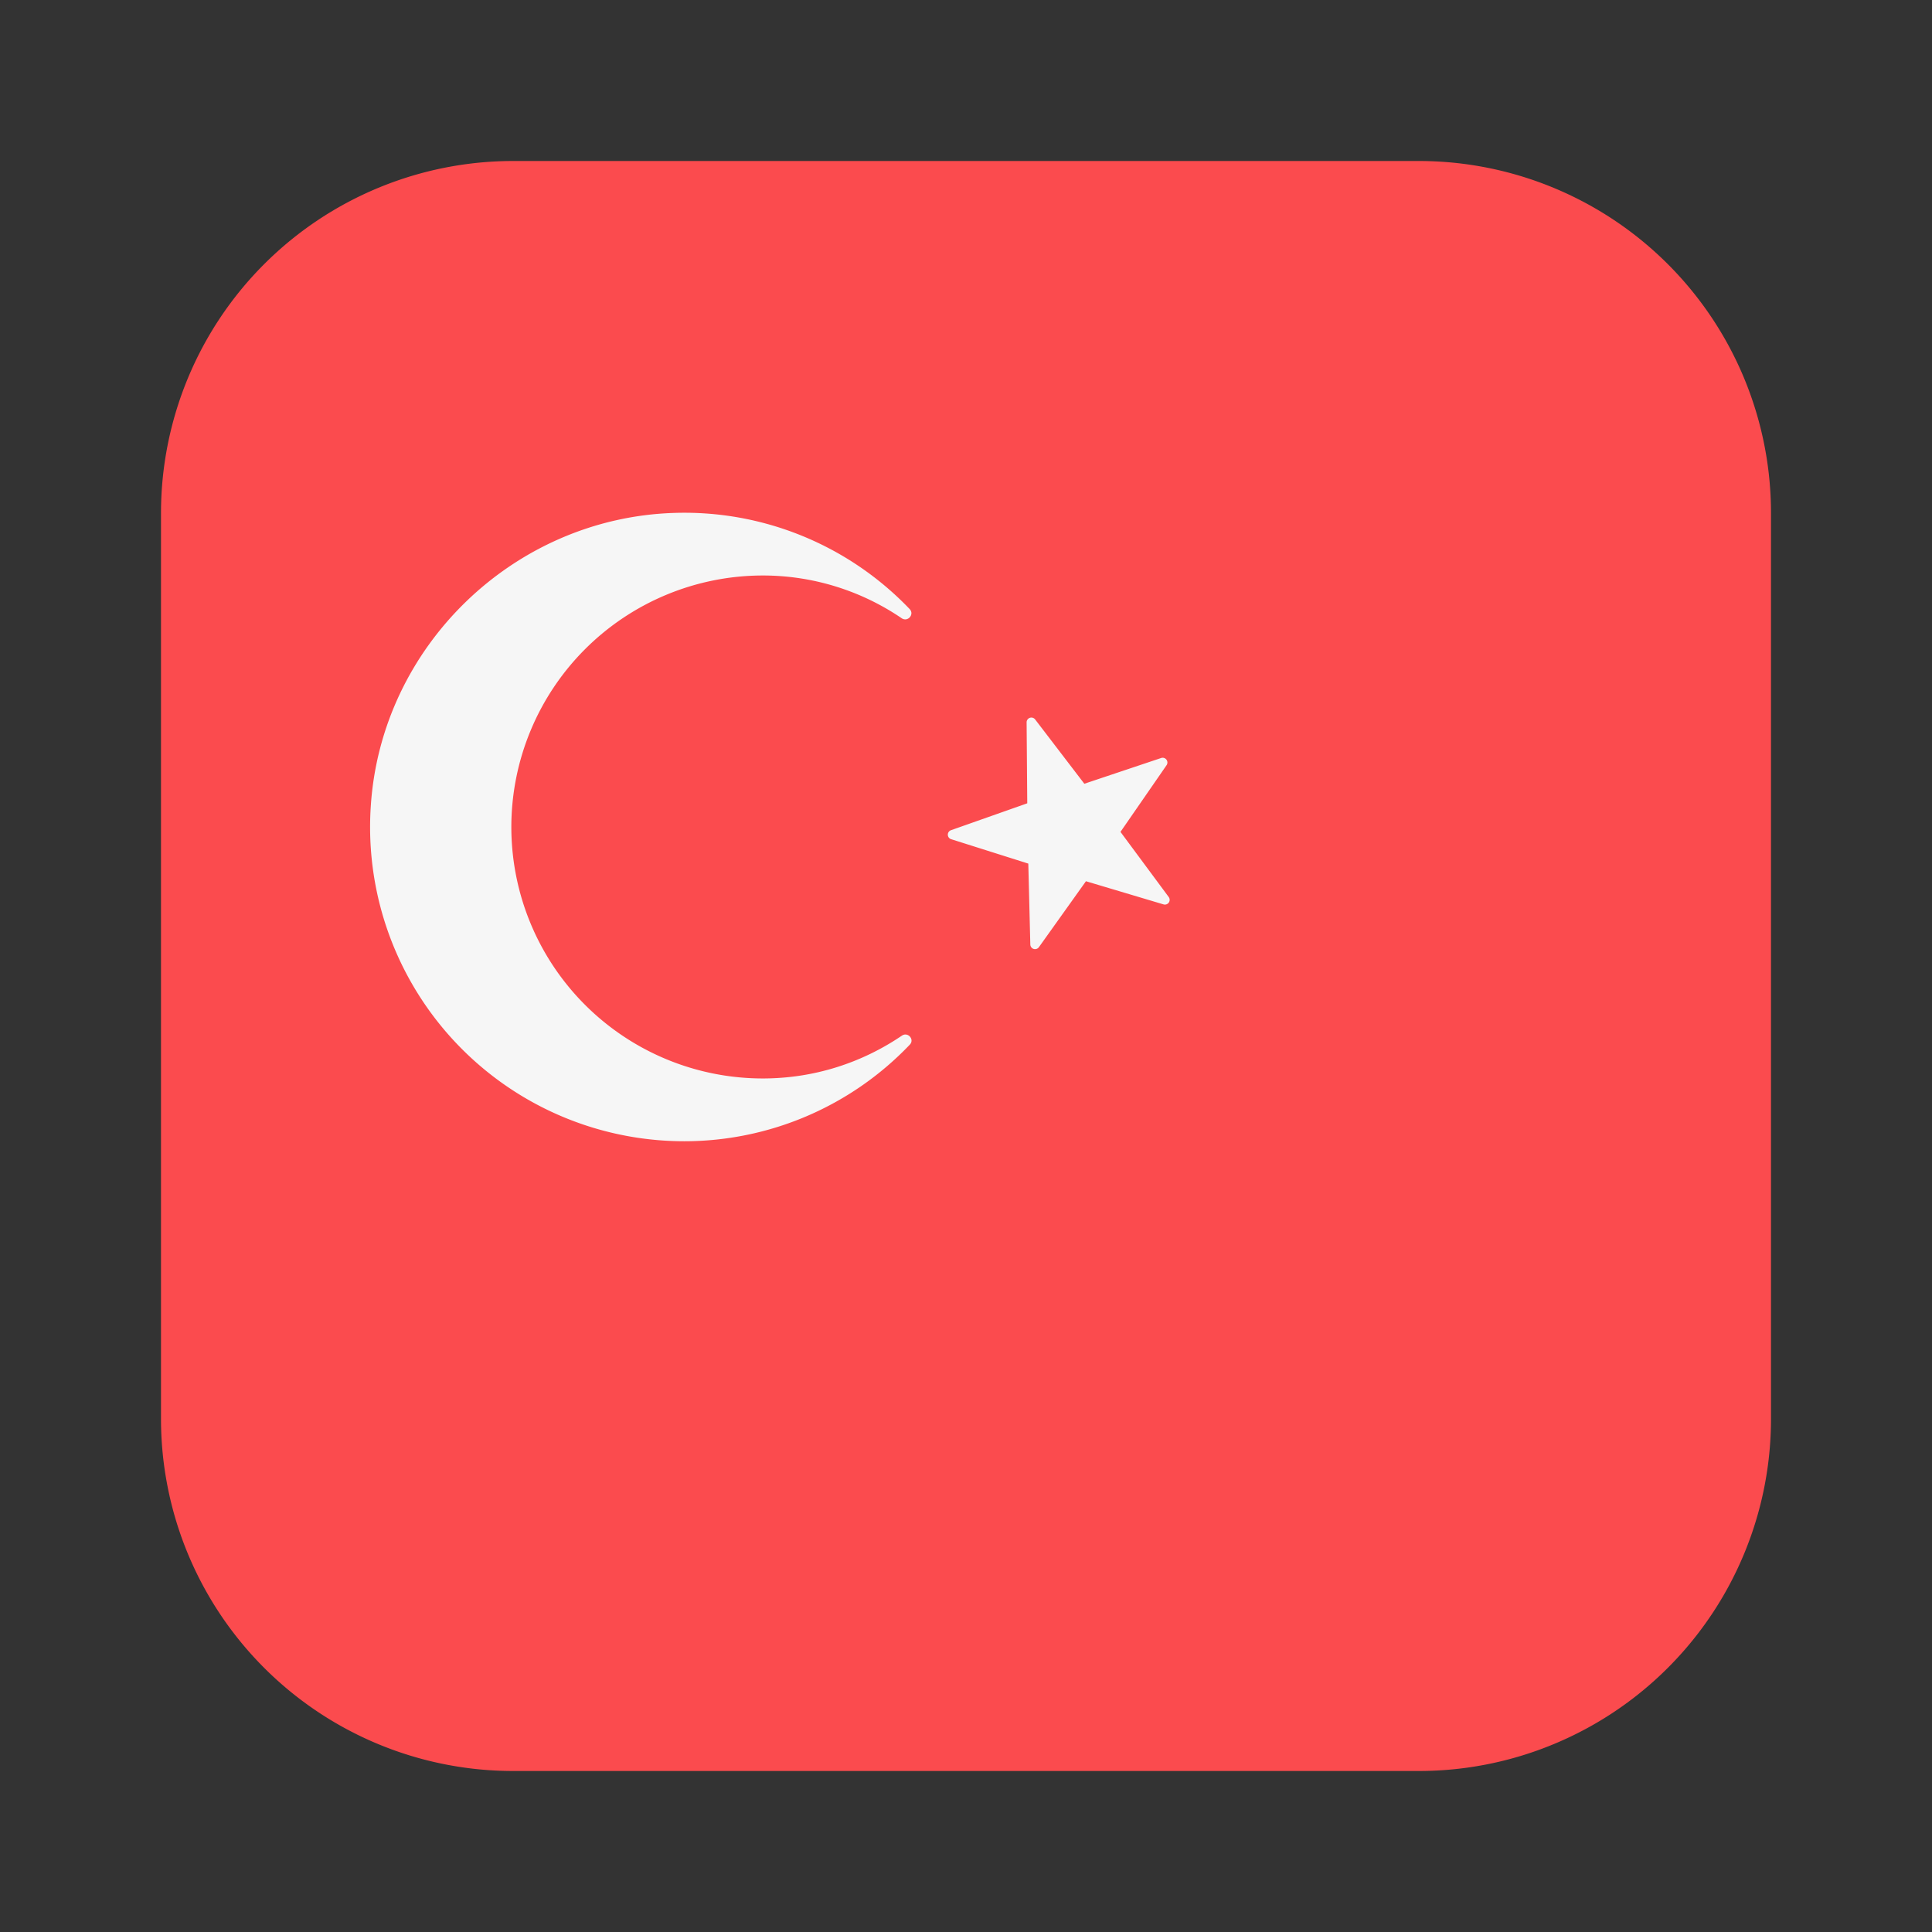
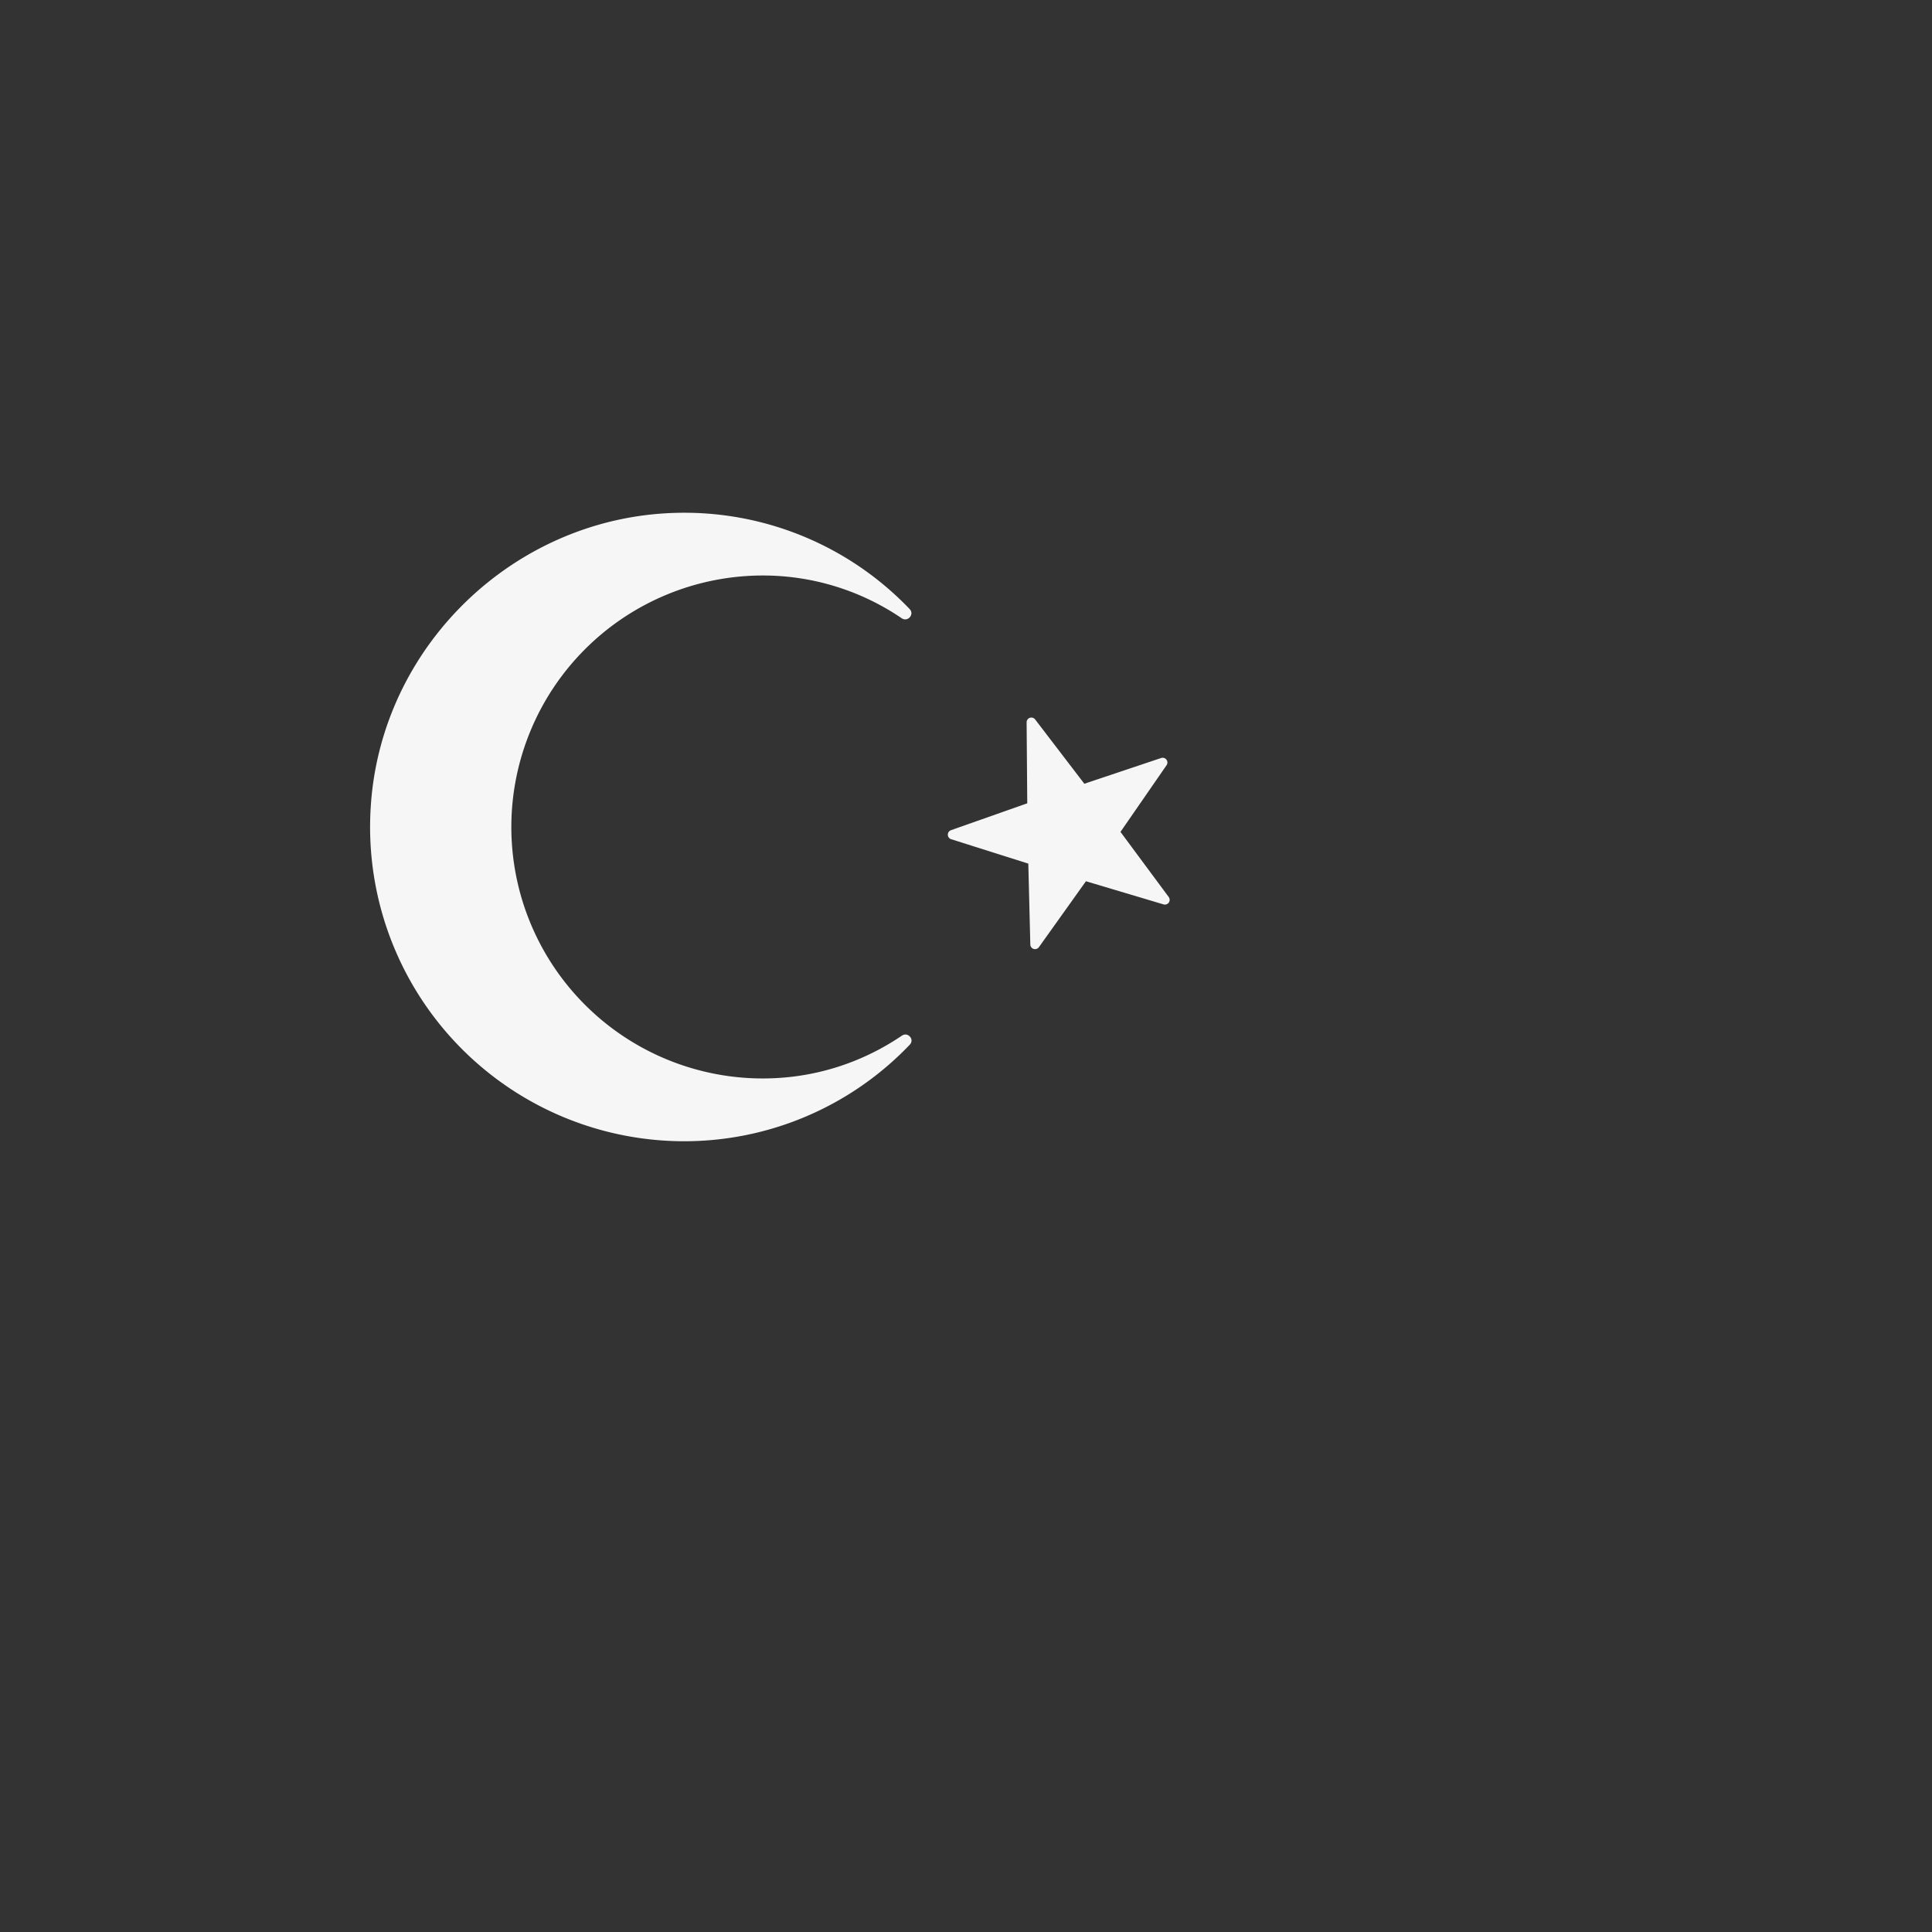
<svg xmlns="http://www.w3.org/2000/svg" width="24" height="24" viewBox="0 0 24 24" fill="none">
  <rect x="0" y="0" width="24" height="24" fill="#333333" stroke="none" />
-   <path d="M17.625 2H6.375A4.375 4.375 0 002 6.375v11.25A4.375 4.375 0 006.375 22h11.25A4.375 4.375 0 0022 17.625V6.375A4.375 4.375 0 0017.625 2z" fill="#FB4B4E" />
  <path fill-rule="evenodd" clip-rule="evenodd" d="M6.352 10.273a3.124 3.124 0 003.123 3.124c.643 0 1.235-.197 1.729-.532.074-.05.16.047.098.112a3.872 3.872 0 01-2.803 1.2 3.903 3.903 0 01-3.893-4.161c.127-1.984 1.771-3.576 3.758-3.644A3.87 3.87 0 0111.3 7.566c.063.066-.023.165-.099.114a3.064 3.064 0 00-1.726-.531 3.126 3.126 0 00-3.123 3.124zm7.118-.537l-.612-.8a.059.059 0 00-.105.036l.008 1.007-.95.335a.059.059 0 00.002.11l.961.304.025 1.007a.059.059 0 00.106.032l.585-.82.965.288a.059.059 0 00.064-.091l-.6-.81.573-.829a.059.059 0 00-.067-.089l-.955.32z" fill="#F6F6F6" />
</svg>